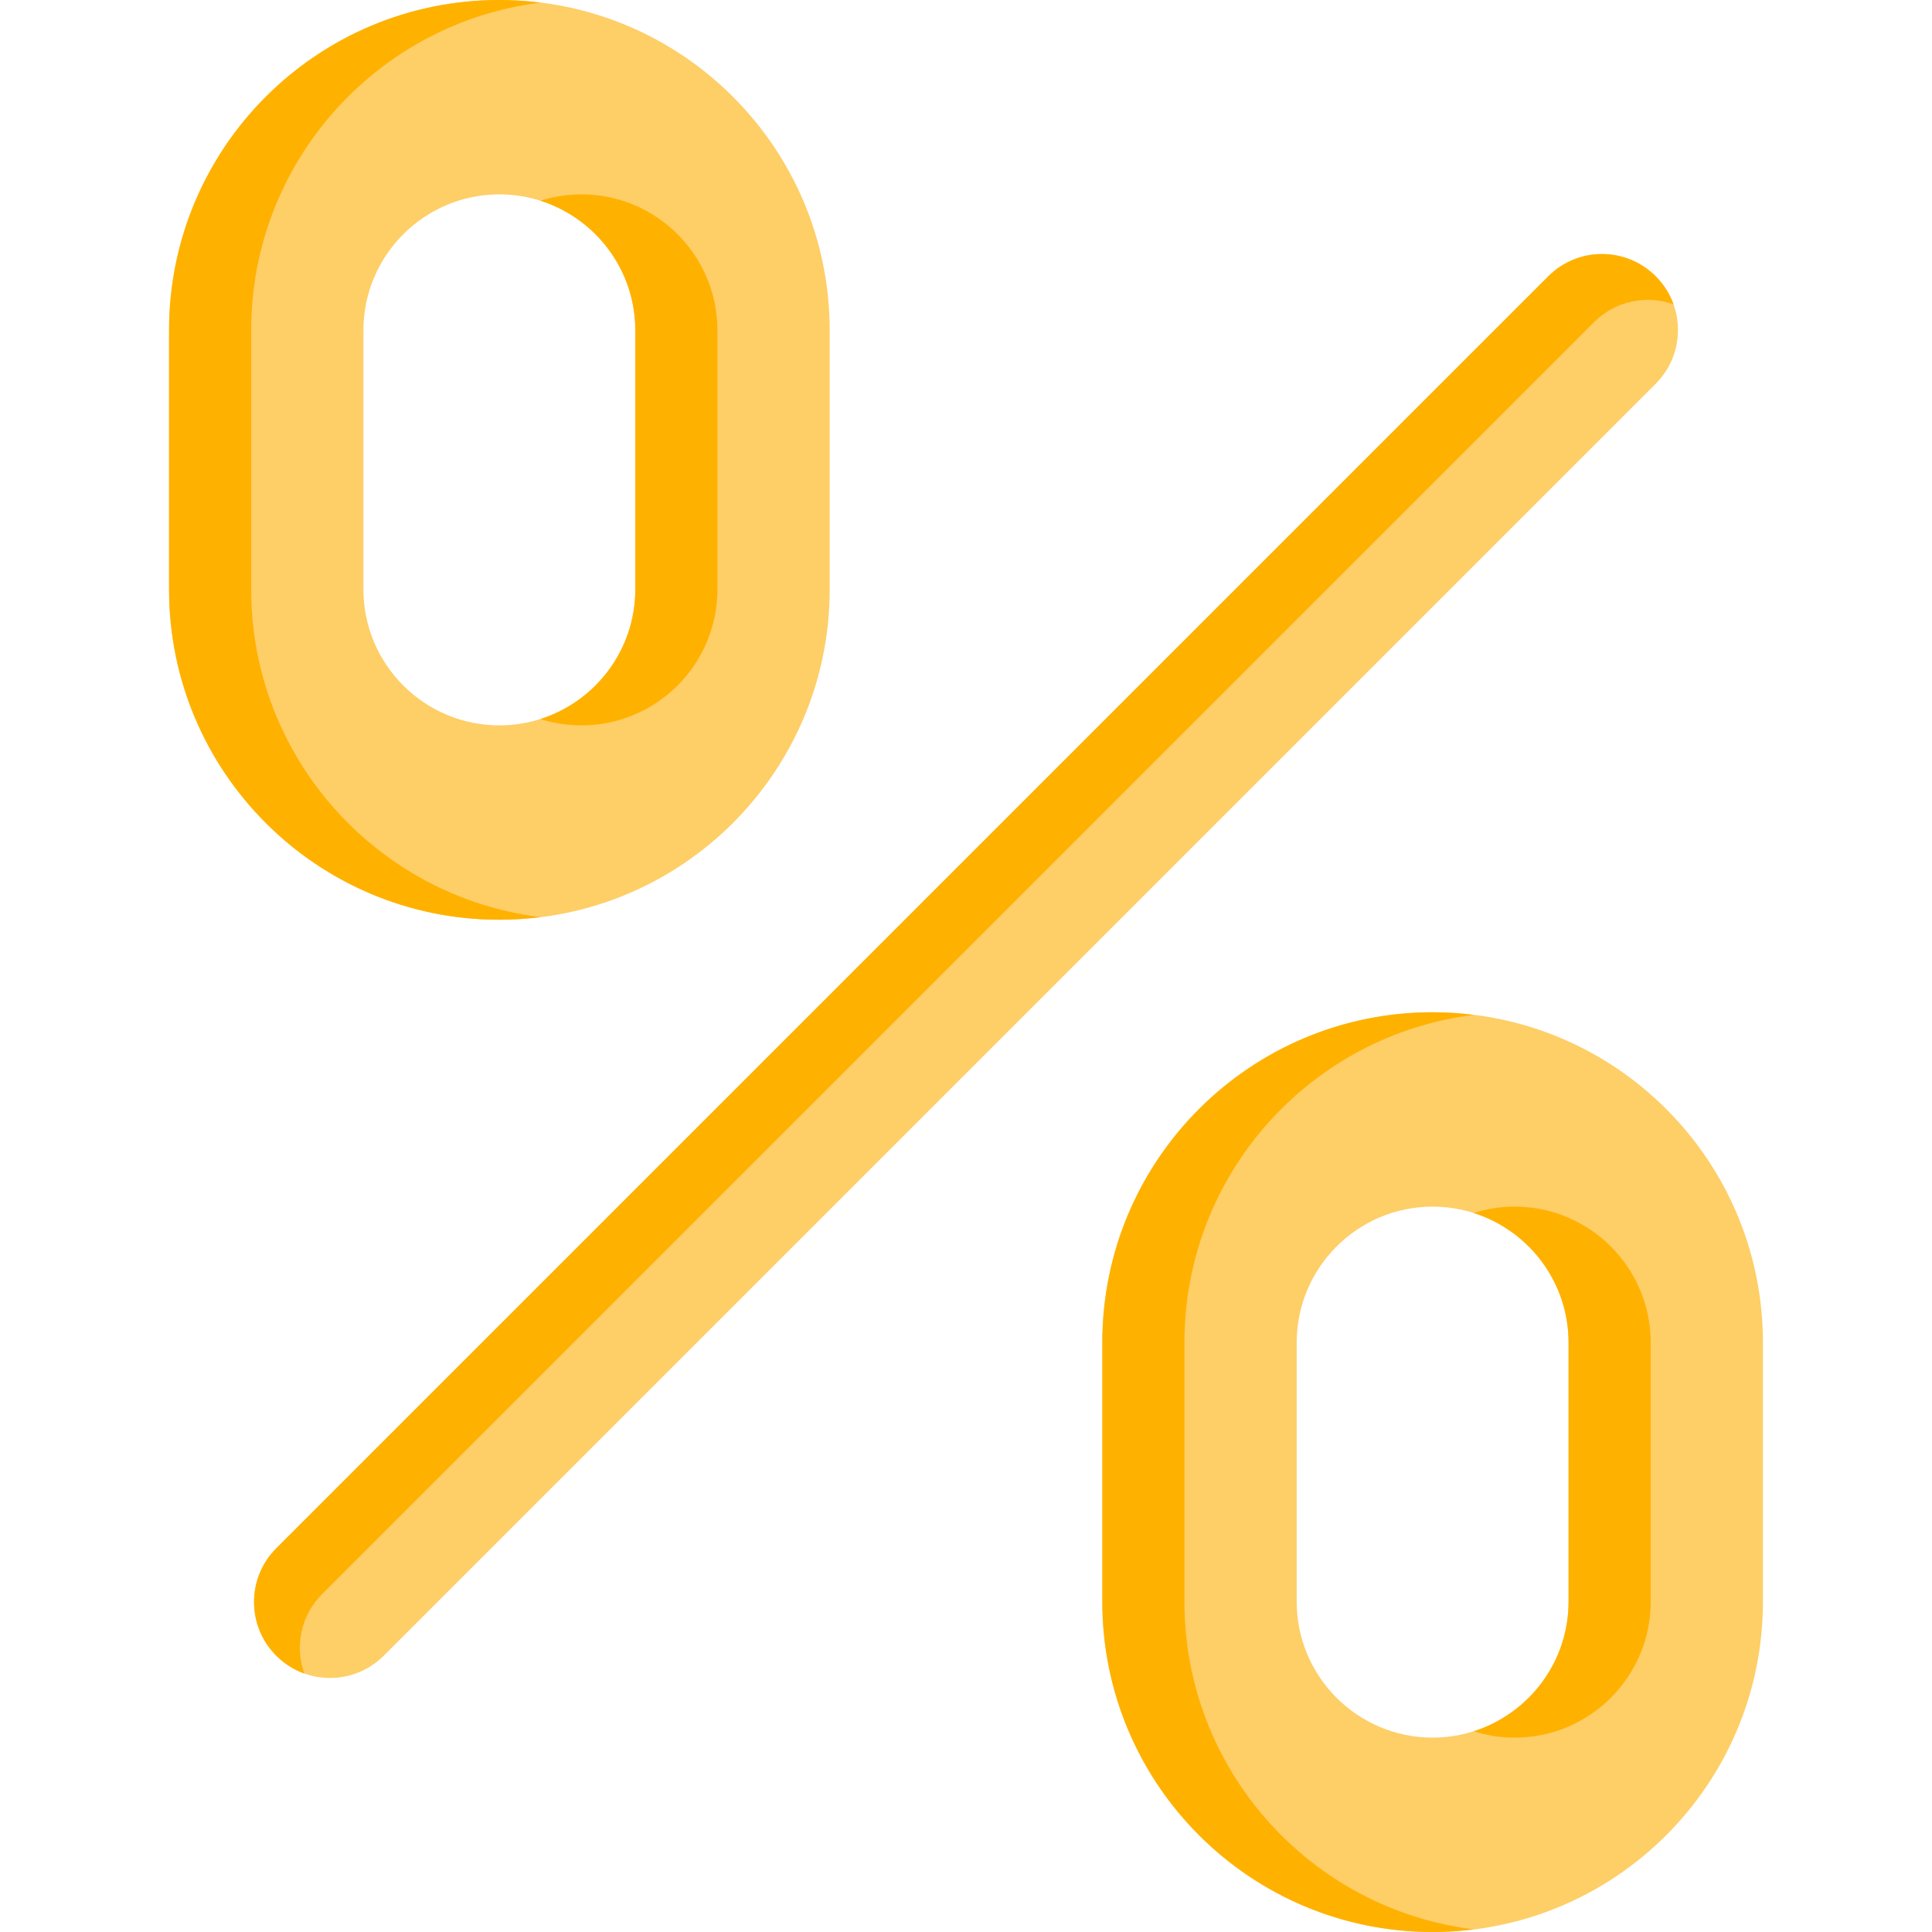
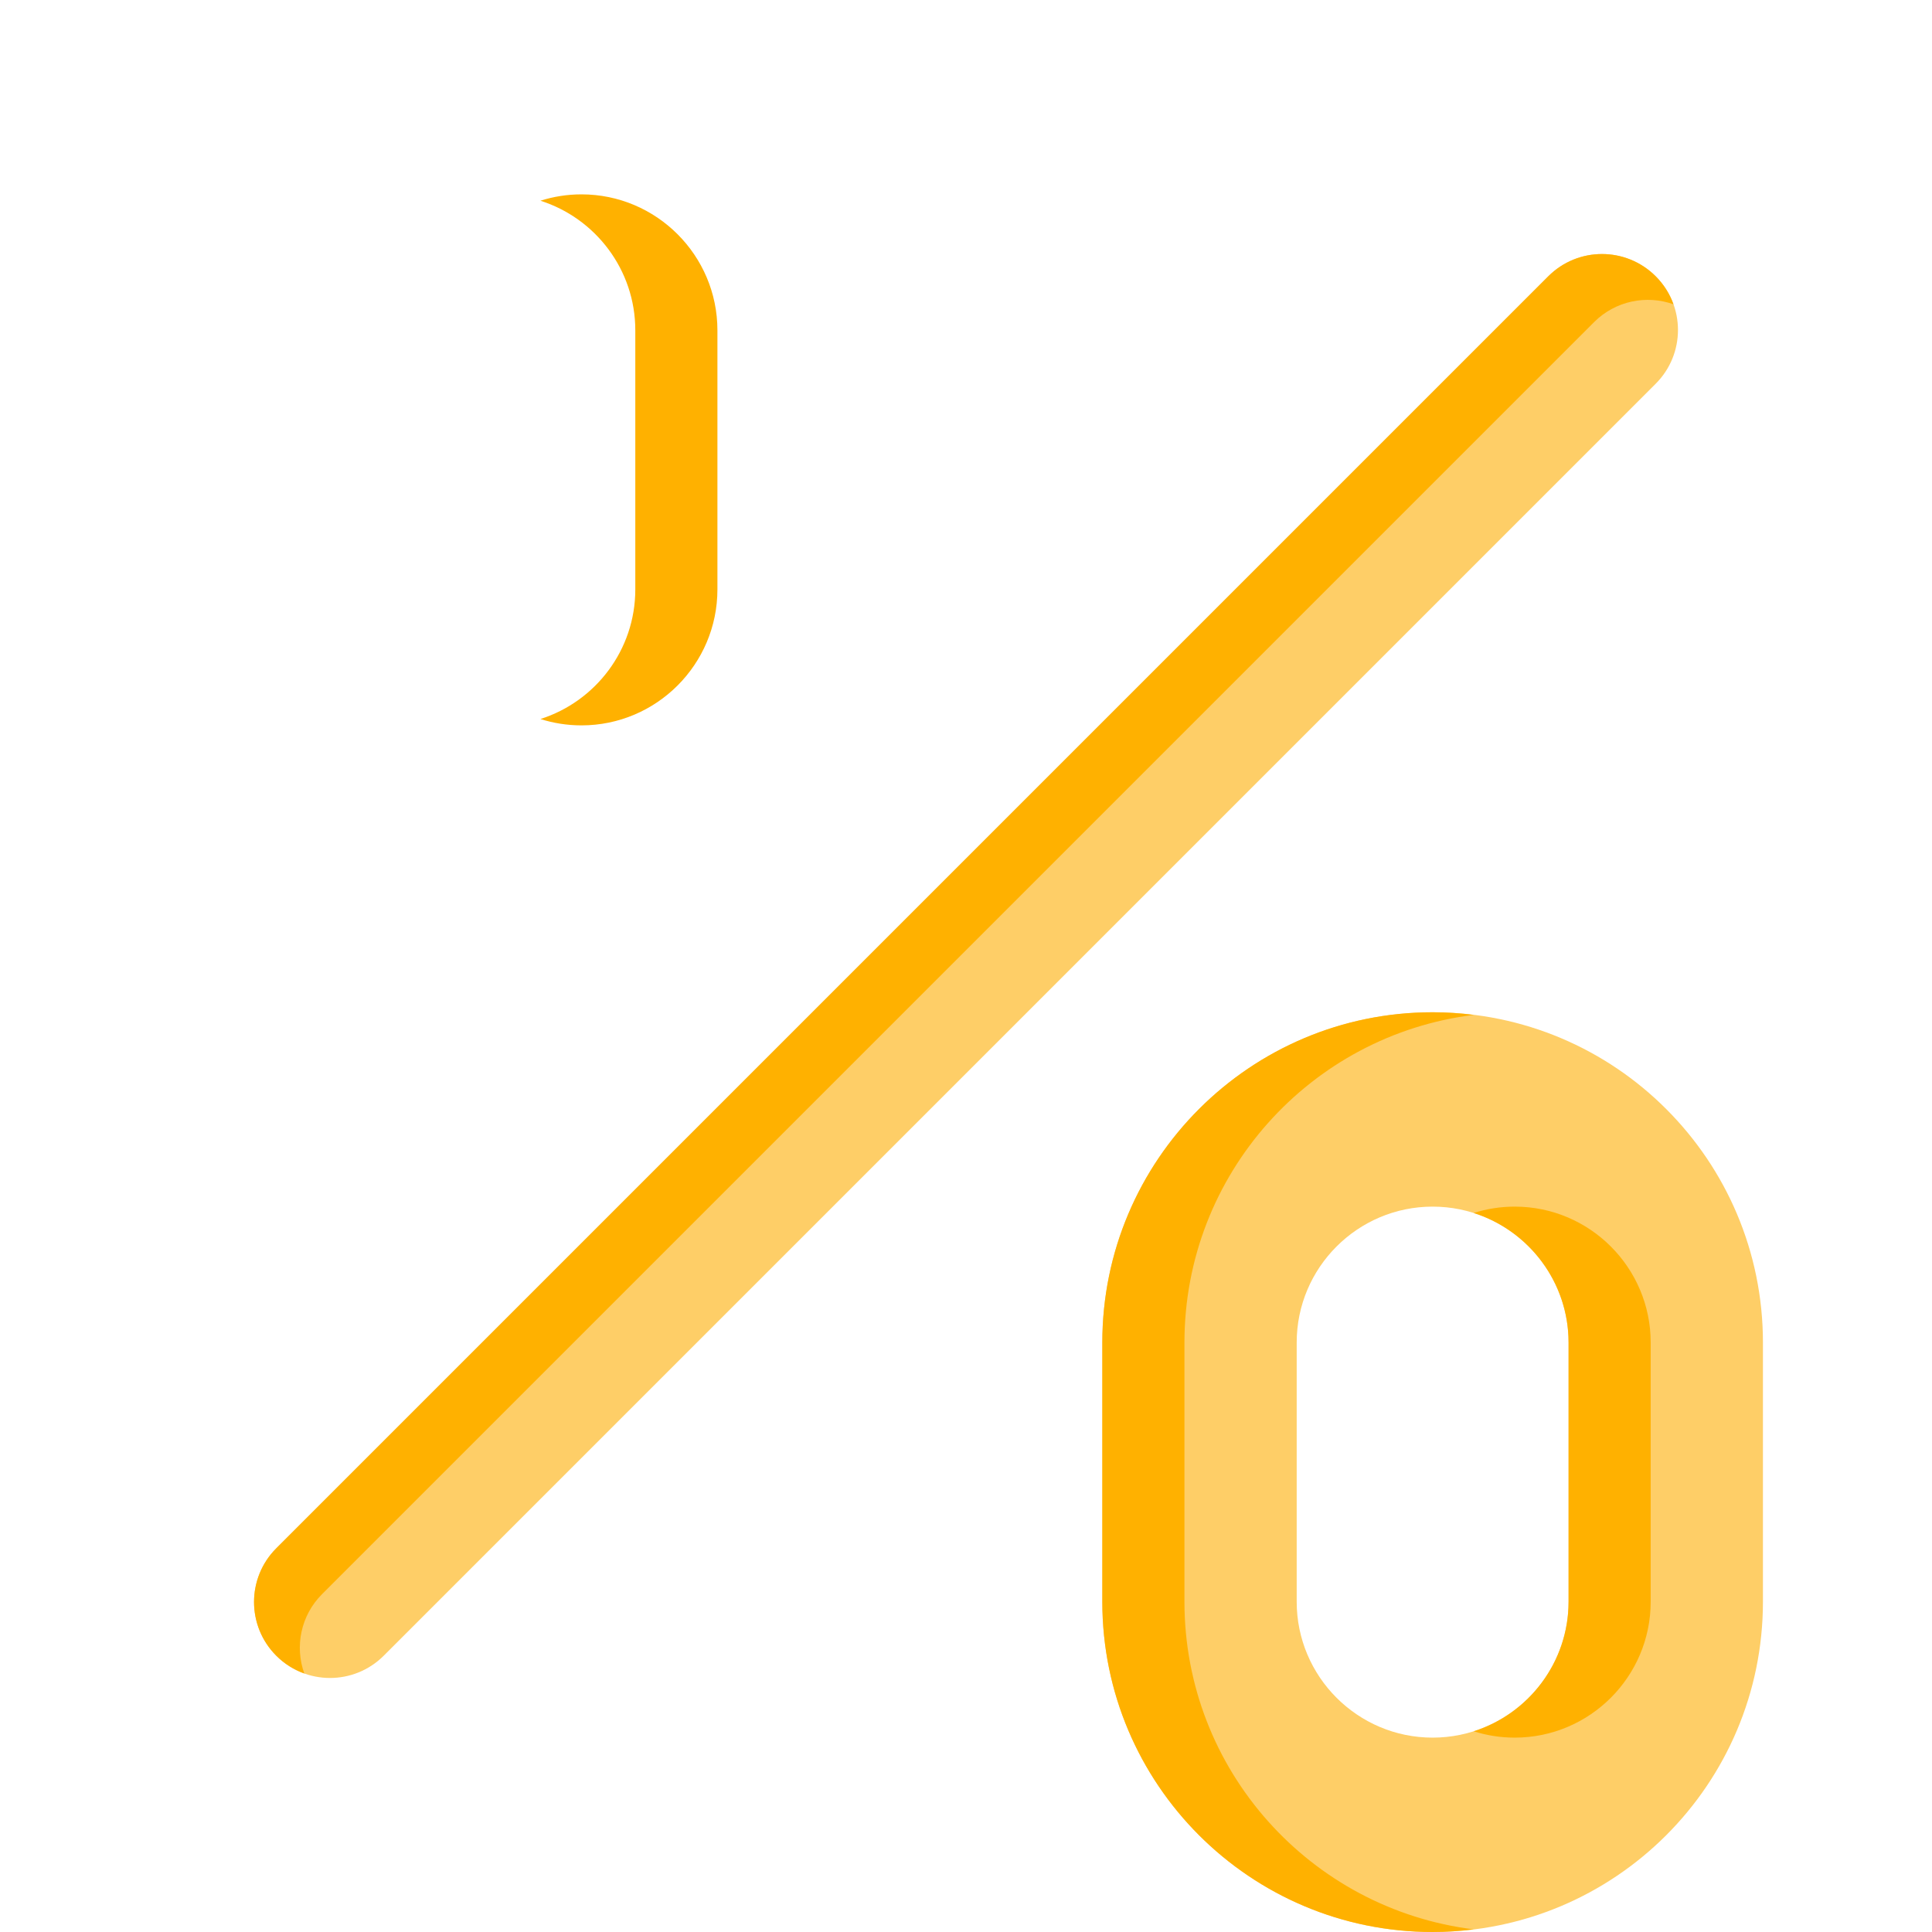
<svg xmlns="http://www.w3.org/2000/svg" id="Capa_1" viewBox="0 0 511.995 511.995">
  <g>
    <path d="m87.452 444.675c-5.152 0-10.304-1.965-14.235-5.897-7.862-7.862-7.862-20.608 0-28.47l337.091-337.091c7.861-7.863 20.609-7.863 28.47 0 7.862 7.862 7.862 20.608 0 28.47l-337.091 337.091c-3.931 3.932-9.083 5.897-14.235 5.897z" fill="#756e78" style="fill: rgb(254, 206, 103);" />
    <path d="m443.491 80.643c-7.108-2.544-15.36-.968-21.046 4.718l-337.093 337.093c-5.687 5.687-7.262 13.938-4.708 21.036-2.709-.968-5.254-2.534-7.427-4.708-7.86-7.861-7.86-20.614 0-28.474l337.092-337.092c7.86-7.86 20.603-7.86 28.463 0 2.174 2.174 3.75 4.718 4.719 7.427z" fill="#665e66" style="fill: rgb(255, 177, 0);" />
    <g fill="#756e78">
-       <path d="m194.228 25.641c-15.833-15.844-37.714-25.641-61.892-25.641-48.346 0-87.534 39.188-87.534 87.533v68.671c0 48.335 39.188 87.534 87.534 87.534s87.534-39.198 87.534-87.534v-68.671c-.001-24.178-9.798-46.059-25.642-61.892zm-25.867 130.564c0 19.862-16.163 36.025-36.025 36.025s-36.025-16.163-36.025-36.025v-68.672c0-19.861 16.163-36.025 36.025-36.025s36.025 16.163 36.025 36.025z" fill="#756e78" style="fill: rgb(254, 206, 103);" />
      <path d="m441.551 293.897c-15.834-15.844-37.715-25.641-61.893-25.641-48.346 0-87.534 39.188-87.534 87.533v68.671c0 48.335 39.188 87.534 87.534 87.534s87.534-39.198 87.534-87.534v-68.671c0-24.177-9.797-46.058-25.641-61.892zm-25.867 130.564c0 19.862-16.163 36.025-36.025 36.025s-36.025-16.163-36.025-36.025v-68.671c0-19.861 16.163-36.025 36.025-36.025s36.025 16.163 36.025 36.025z" fill="#756e78" style="fill: rgb(254, 206, 103);" />
    </g>
    <g fill="#665e66">
      <g>
        <path d="m143.216 190.546c3.435 1.091 7.09 1.684 10.881 1.684 19.862 0 36.025-16.163 36.025-36.025v-68.672c0-19.861-16.163-36.025-36.025-36.025-3.791 0-7.446.593-10.881 1.684 14.561 4.625 25.144 18.27 25.144 34.341v68.671c.001 16.071-10.583 29.717-25.144 34.342z" fill="#000000" style="fill: rgb(255, 177, 0);" />
-         <path d="m66.564 156.205v-68.672c0-44.658 33.447-81.476 76.654-86.836-3.568-.442-7.194-.697-10.882-.697-48.346 0-87.534 39.188-87.534 87.533v68.671c0 48.335 39.187 87.534 87.533 87.534 3.688 0 7.313-.255 10.881-.697-43.206-5.362-76.652-42.187-76.652-86.836z" fill="#000000" style="fill: rgb(255, 177, 0);" />
      </g>
      <g>
        <path d="m390.54 458.802c3.435 1.092 7.089 1.684 10.881 1.684 19.862 0 36.025-16.163 36.025-36.025v-68.671c0-19.861-16.163-36.025-36.025-36.025-3.791 0-7.446.593-10.881 1.684 14.561 4.625 25.144 18.27 25.144 34.341v68.671c0 16.071-10.584 29.716-25.144 34.341z" fill="#000000" style="fill: rgb(255, 177, 0);" />
        <path d="m313.887 424.461v-68.671c0-44.658 33.446-81.476 76.653-86.836-3.568-.443-7.194-.697-10.882-.697-48.346 0-87.534 39.188-87.534 87.533v68.671c0 48.335 39.188 87.534 87.534 87.534 3.687 0 7.313-.255 10.881-.697-43.206-5.363-76.652-42.188-76.652-86.837z" fill="#000000" style="fill: rgb(255, 177, 0);" />
      </g>
    </g>
  </g>
</svg>